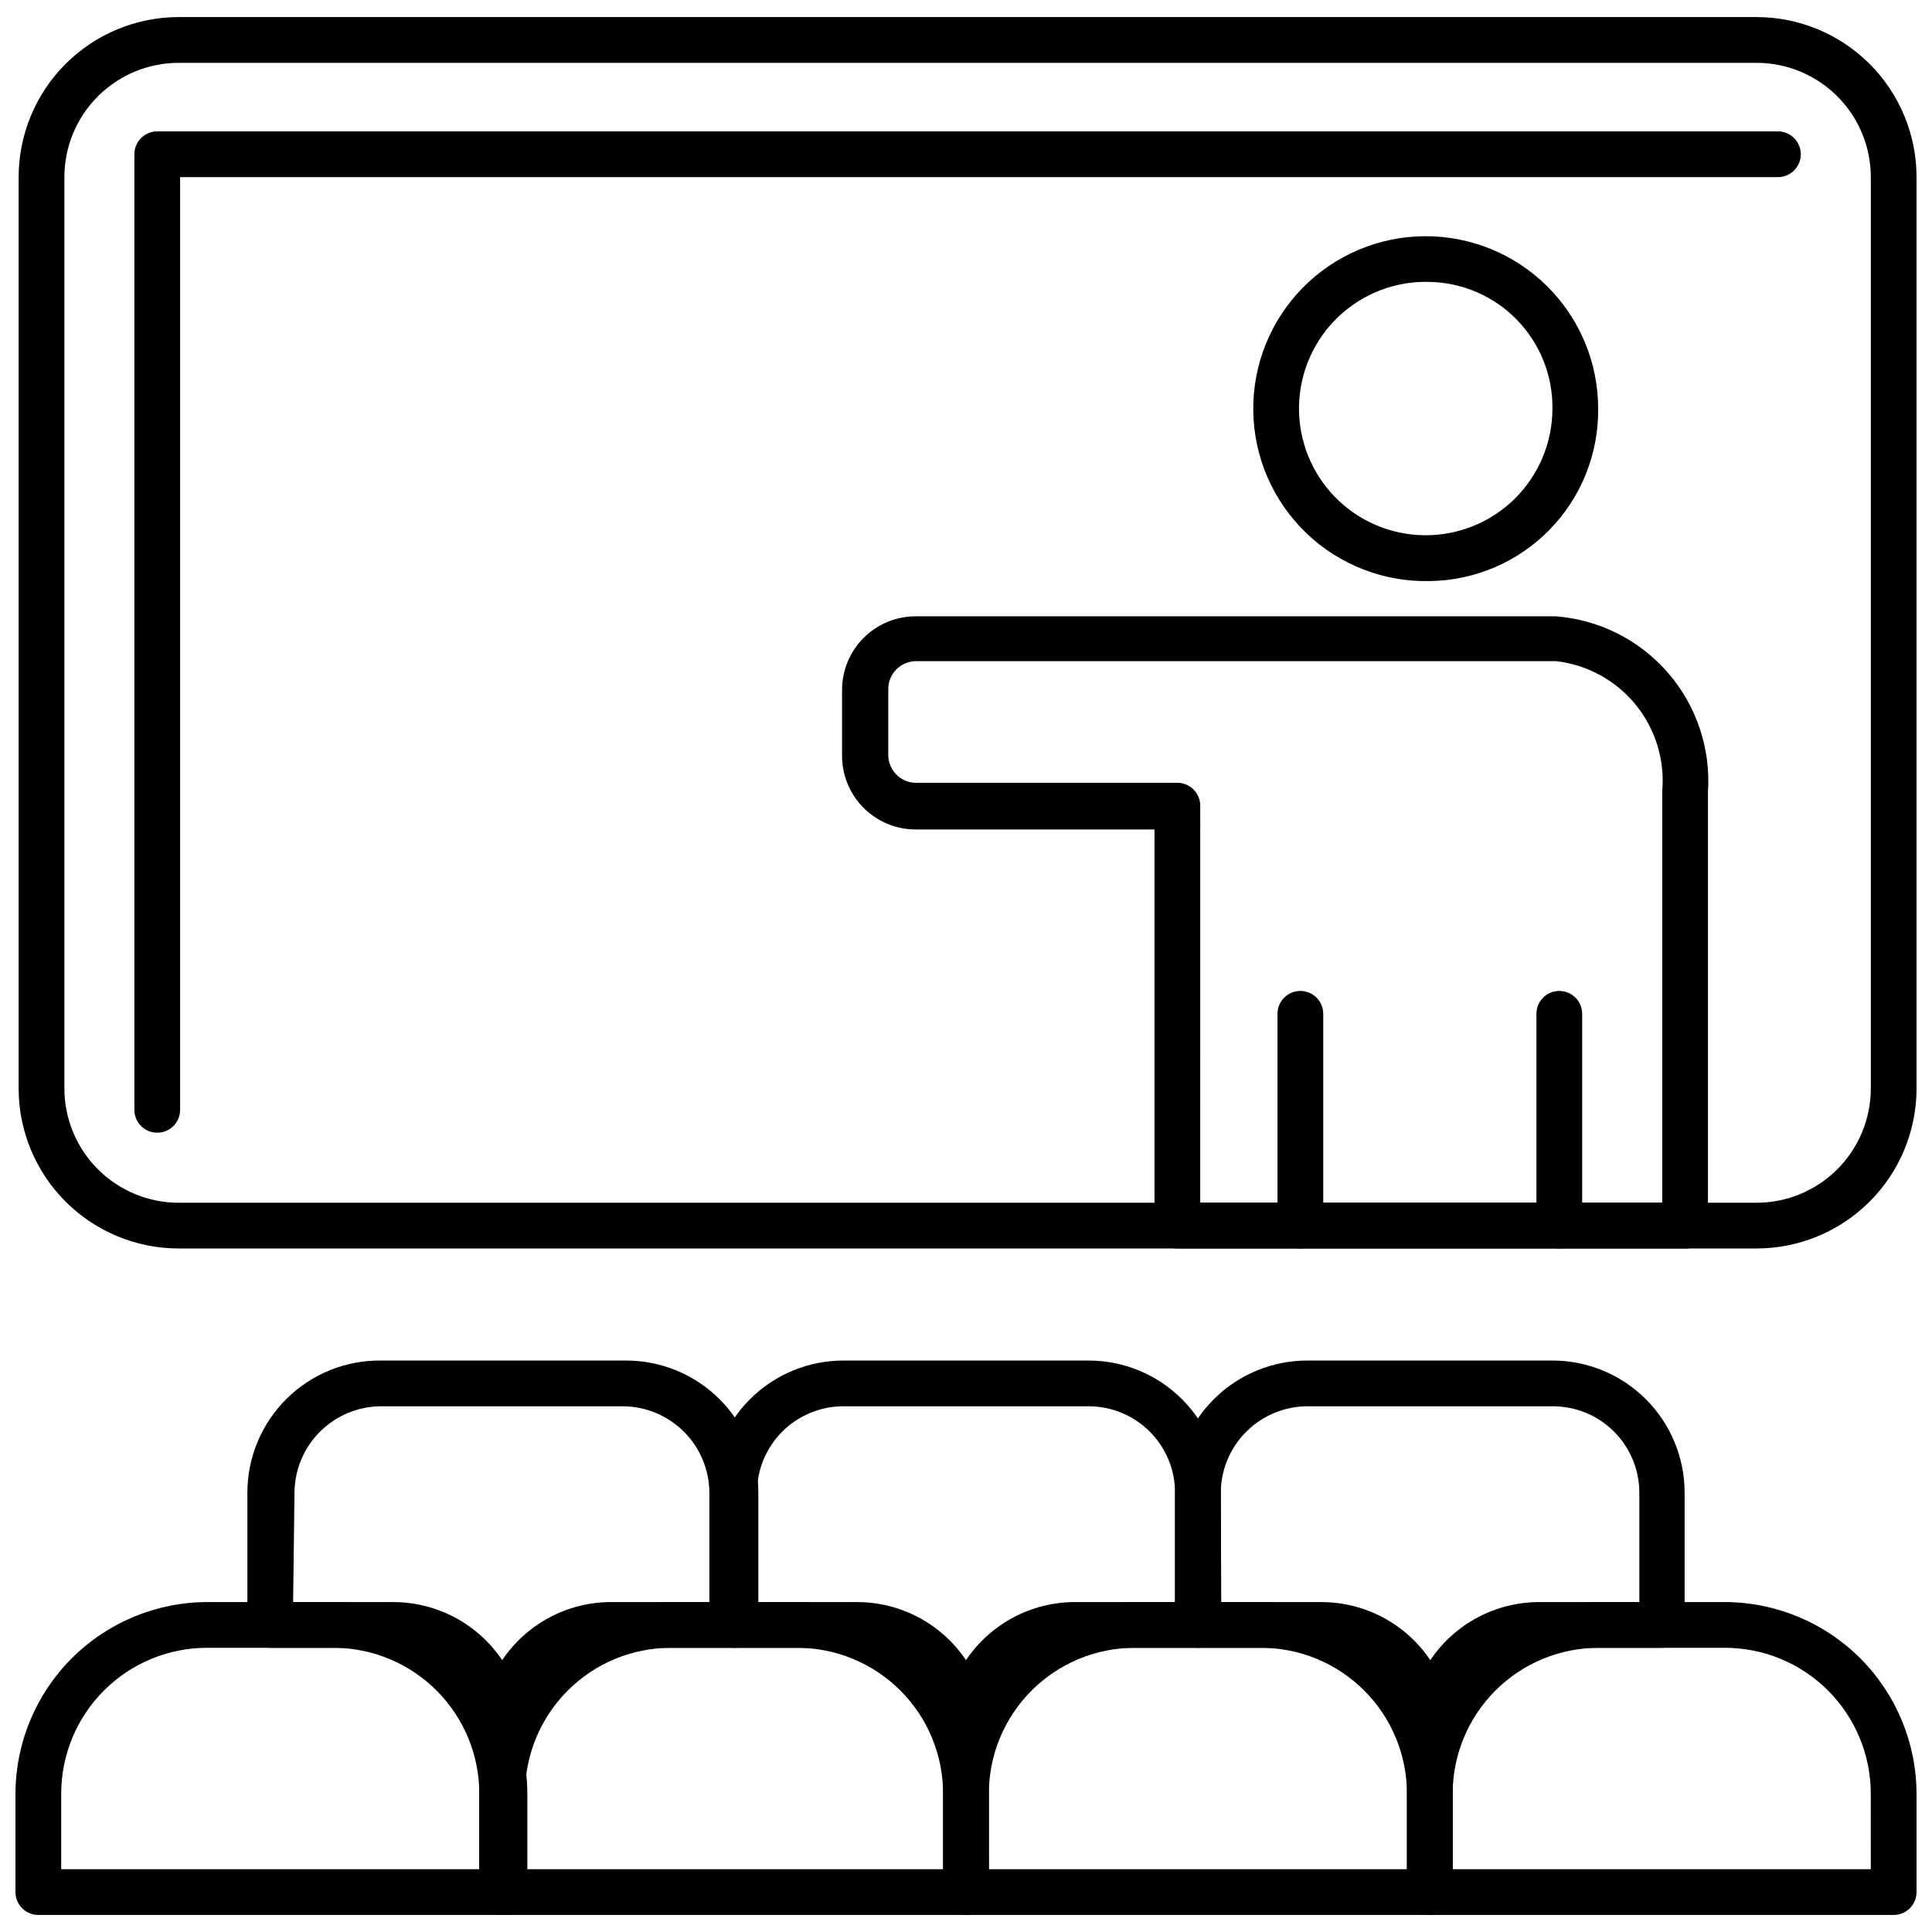
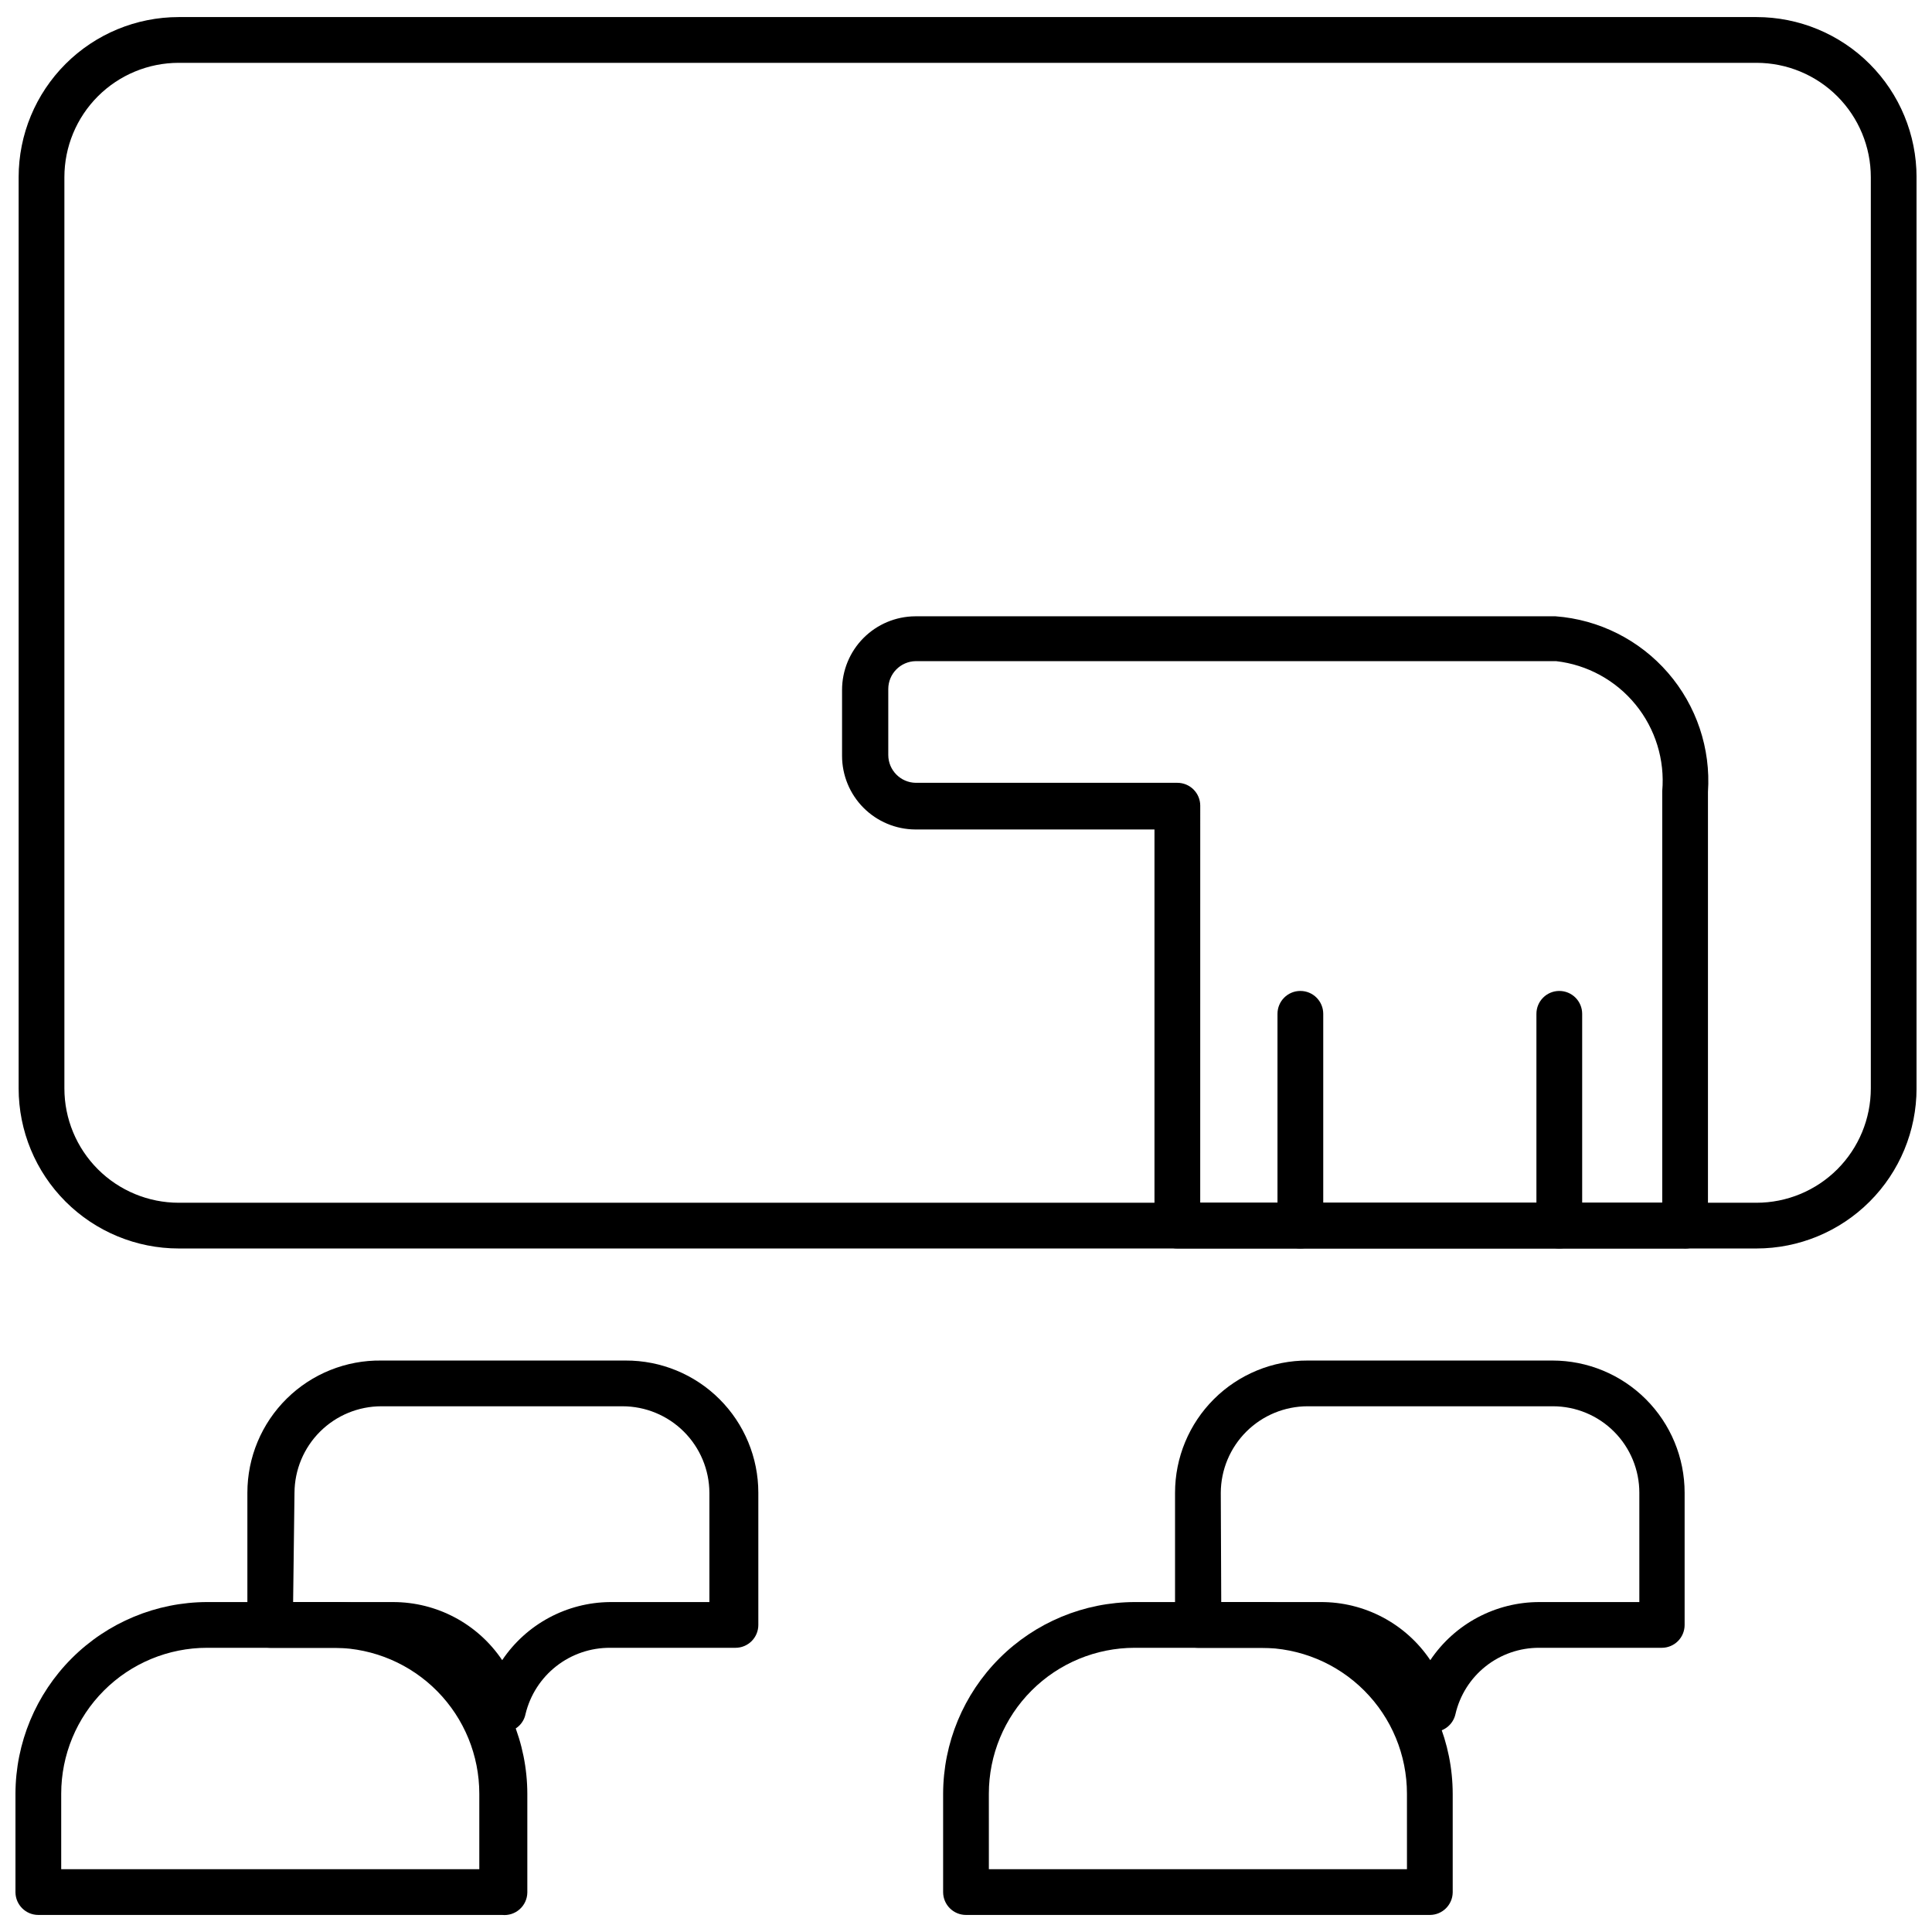
<svg xmlns="http://www.w3.org/2000/svg" width="800px" height="800px" version="1.1" viewBox="144 144 512 512">
  <defs>
    <clipPath id="e">
      <path d="m148.09 148.09h503.81v326.91h-503.81z" />
    </clipPath>
    <clipPath id="d">
-       <path d="m516 568h135.9v83.902h-135.9z" />
-     </clipPath>
+       </clipPath>
    <clipPath id="c">
      <path d="m393 568h136v83.902h-136z" />
    </clipPath>
    <clipPath id="b">
      <path d="m271 568h136v83.902h-136z" />
    </clipPath>
    <clipPath id="a">
      <path d="m148.09 568h135.91v83.902h-135.91z" />
    </clipPath>
  </defs>
  <path d="m589.96 474.86h-133.95c-3.348 0-6.062-2.715-6.062-6.062v-104.98h-63.398c-5.156-0.031-10.09-2.102-13.723-5.758-3.633-3.656-5.672-8.605-5.672-13.758v-17.457c0-5.156 2.039-10.102 5.672-13.758 3.633-3.656 8.566-5.727 13.723-5.758h169.71c11.508 0.867 22.203 6.246 29.766 14.965 7.559 8.719 11.371 20.07 10.602 31.582v114.92c0.008 1.719-0.711 3.359-1.984 4.516-1.27 1.156-2.973 1.719-4.684 1.547zm-127.89-12.121 122.44-0.004v-109.1c0.715-8.27-1.82-16.492-7.074-22.922-5.25-6.43-12.805-10.559-21.051-11.504h-169.71c-4.035 0.066-7.273 3.356-7.273 7.394v17.457c0 4.035 3.238 7.328 7.273 7.394h69.34c1.609 0 3.148 0.637 4.285 1.773 1.137 1.137 1.777 2.68 1.777 4.285z" />
  <path d="m557.23 474.86c-3.348 0-6.062-2.715-6.062-6.062v-56.125c0-3.348 2.715-6.062 6.062-6.062 1.609 0 3.148 0.637 4.285 1.773 1.137 1.137 1.777 2.68 1.777 4.289v56.129-0.004c0 1.609-0.641 3.148-1.777 4.285s-2.676 1.777-4.285 1.777z" />
  <path d="m488.61 474.86c-3.348 0-6.062-2.715-6.062-6.062v-56.125c0-3.348 2.715-6.062 6.062-6.062 3.348 0 6.062 2.715 6.062 6.062v56.129-0.004c0 1.609-0.641 3.148-1.777 4.285-1.137 1.137-2.676 1.777-4.285 1.777z" />
-   <path d="m522.92 297.99c-12.18 0.289-23.973-4.293-32.758-12.734-8.785-8.441-13.836-20.043-14.031-32.223-0.195-12.184 4.481-23.938 12.992-32.656s20.148-13.676 32.332-13.777c12.184-0.098 23.902 4.672 32.551 13.25 8.652 8.578 13.52 20.254 13.523 32.438 0.129 11.973-4.496 23.508-12.859 32.074-8.359 8.566-19.781 13.469-31.75 13.629zm0-79.281c-8.965-0.293-17.672 3.016-24.184 9.18-6.512 6.168-10.285 14.684-10.48 23.648-0.195 8.965 3.203 17.637 9.438 24.082 6.238 6.445 14.793 10.129 23.758 10.227 8.969 0.102 17.602-3.387 23.98-9.691 6.379-6.305 9.969-14.898 9.977-23.867 0.098-8.746-3.262-17.18-9.344-23.465-6.082-6.289-14.398-9.922-23.145-10.113z" />
  <g clip-path="url(#e)">
    <path d="m609.48 474.86h-418.11c-11.254 0-22.043-4.473-30-12.43-7.957-7.953-12.43-18.746-12.43-30v-241.48c0-11.25 4.473-22.043 12.43-30 7.957-7.957 18.746-12.426 30-12.426h418.11c11.25 0 22.043 4.469 30 12.426 7.957 7.957 12.426 18.75 12.426 30v241.48c0 11.254-4.469 22.047-12.426 30-7.957 7.957-18.75 12.43-30 12.43zm-418.11-314.21c-8.039 0-15.746 3.191-21.43 8.875s-8.875 13.395-8.875 21.43v241.48c0 8.039 3.191 15.746 8.875 21.43 5.684 5.684 13.391 8.875 21.43 8.875h418.11c8.035 0 15.746-3.191 21.43-8.875 5.68-5.684 8.875-13.391 8.875-21.43v-241.48c0-8.035-3.195-15.746-8.875-21.43-5.684-5.684-13.395-8.875-21.43-8.875z" />
  </g>
-   <path d="m185.67 444.18c-3.348 0-6.059-2.711-6.059-6.059v-253.24c0-3.348 2.711-6.062 6.059-6.062h429.5c3.348 0 6.062 2.715 6.062 6.062 0 3.348-2.715 6.059-6.062 6.059h-423.44v247.18c0 1.605-0.637 3.148-1.773 4.285-1.137 1.137-2.68 1.773-4.289 1.773z" />
  <g clip-path="url(#d)">
    <path d="m645.84 651.48h-122.92c-3.348 0-6.062-2.715-6.062-6.062v-26.062c0.031-13.461 5.394-26.363 14.91-35.883 9.52-9.52 22.422-14.879 35.883-14.91h33.457c13.461 0.031 26.363 5.391 35.883 14.91 9.516 9.52 14.879 22.422 14.91 35.883v26.184c-0.066 3.301-2.758 5.941-6.059 5.941zm-116.86-12.121h110.8l-0.004-20.004c0-10.258-4.074-20.094-11.328-27.344-7.25-7.254-17.086-11.328-27.344-11.328h-33.457c-10.258 0-20.094 4.074-27.344 11.328-7.254 7.25-11.328 17.086-11.328 27.344z" />
  </g>
  <g clip-path="url(#c)">
    <path d="m522.92 651.48h-122.92c-3.348 0-6.062-2.715-6.062-6.062v-26.062c0.031-13.461 5.394-26.363 14.91-35.883 9.52-9.52 22.422-14.879 35.883-14.91h33.457c13.461 0.031 26.363 5.391 35.883 14.91 9.516 9.52 14.879 22.422 14.91 35.883v26.184c-0.066 3.301-2.758 5.941-6.059 5.941zm-116.86-12.121h110.8l-0.004-20.004c0-10.258-4.074-20.094-11.328-27.344-7.25-7.254-17.086-11.328-27.344-11.328h-33.457c-10.258 0-20.094 4.074-27.344 11.328-7.254 7.25-11.328 17.086-11.328 27.344z" />
  </g>
  <g clip-path="url(#b)">
-     <path d="m400 651.48h-122.92c-3.348 0-6.062-2.715-6.062-6.062v-26.062c0.031-13.461 5.394-26.363 14.914-35.883 9.516-9.52 22.418-14.879 35.879-14.91h33.457c13.461 0.031 26.363 5.391 35.883 14.91 9.52 9.52 14.879 22.422 14.91 35.883v26.184c-0.066 3.301-2.758 5.941-6.059 5.941zm-116.86-12.121h110.8l-0.004-20.004c0-10.258-4.074-20.094-11.328-27.344-7.25-7.254-17.086-11.328-27.344-11.328h-33.457c-10.258 0-20.094 4.074-27.344 11.328-7.254 7.25-11.328 17.086-11.328 27.344z" />
-   </g>
+     </g>
  <g clip-path="url(#a)">
    <path d="m277.08 651.48h-122.92c-3.301 0-5.996-2.641-6.062-5.941v-26.184c0.031-13.461 5.394-26.363 14.914-35.883 9.516-9.52 22.418-14.879 35.879-14.91h34.062c13.465 0.031 26.363 5.391 35.883 14.91 9.52 9.52 14.879 22.422 14.91 35.883v26.184c-0.023 1.695-0.758 3.305-2.027 4.434-1.266 1.129-2.949 1.676-4.637 1.508zm-116.86-12.125h110.8v-20c0-10.152-3.988-19.898-11.113-27.133-7.121-7.234-16.801-11.379-26.953-11.539h-34.062c-10.258 0-20.094 4.074-27.344 11.328-7.254 7.25-11.328 17.086-11.328 27.344z" />
  </g>
  <path d="m523.89 602.99h-1.699c-2.812 0.004-5.242-1.973-5.816-4.727-1.207-5.031-4.078-9.508-8.148-12.699-4.074-3.191-9.105-4.91-14.277-4.879h-32.488c-3.348 0-6.062-2.715-6.062-6.062v-35.031c0-9.312 3.707-18.242 10.305-24.816 6.594-6.574 15.539-10.25 24.852-10.219h64.855c9.289 0 18.199 3.691 24.77 10.262 6.57 6.57 10.262 15.48 10.262 24.773v35.035-0.004c0 1.609-0.637 3.152-1.773 4.289-1.137 1.137-2.68 1.773-4.285 1.773h-32.488c-5.144-0.02-10.145 1.707-14.176 4.902-4.031 3.191-6.856 7.664-8.012 12.676-0.613 2.731-3.019 4.684-5.816 4.727zm-56.25-34.43h26.305l0.004 0.004c11.664-0.07 22.59 5.711 29.094 15.395 6.477-9.648 17.348-15.426 28.973-15.395h26.426v-28.973c0-6.078-2.414-11.906-6.711-16.203s-10.125-6.711-16.199-6.711h-64.977c-6.09 0-11.93 2.41-16.246 6.703-4.316 4.293-6.758 10.121-6.789 16.211z" />
-   <path d="m400.85 602.99h-1.699c-2.828-0.031-5.273-1.977-5.938-4.727-1.156-5.012-3.981-9.484-8.012-12.676-4.031-3.195-9.031-4.922-14.172-4.902h-32.488c-3.348 0-6.062-2.715-6.062-6.062v-35.031c0-9.293 3.691-18.203 10.262-24.773 6.57-6.57 15.48-10.262 24.773-10.262h64.977c9.289 0 18.199 3.691 24.77 10.262 6.57 6.57 10.262 15.48 10.262 24.773v35.035-0.004c0 1.609-0.637 3.152-1.773 4.289-1.137 1.137-2.68 1.773-4.285 1.773h-32.367c-5.16-0.027-10.176 1.695-14.227 4.891-4.051 3.191-6.898 7.664-8.082 12.688-0.664 2.75-3.109 4.695-5.938 4.727zm-56.25-34.43h26.426l0.004 0.004c11.621-0.031 22.492 5.746 28.973 15.395 6.504-9.684 17.426-15.465 29.094-15.395h26.305v-28.973c0-6.078-2.414-11.906-6.711-16.203s-10.125-6.711-16.199-6.711h-64.977c-6.078 0-11.906 2.414-16.203 6.711s-6.711 10.125-6.711 16.203z" />
  <path d="m277.93 602.99h-1.699c-2.844 0.012-5.312-1.953-5.938-4.727-1.156-5.012-3.981-9.484-8.012-12.676-4.031-3.195-9.031-4.922-14.172-4.902h-32.488c-3.348 0-6.062-2.715-6.062-6.062v-35.031c0-9.379 3.758-18.363 10.434-24.945 6.672-6.586 15.711-10.219 25.086-10.09h64.734c9.312-0.031 18.254 3.644 24.852 10.219 6.594 6.574 10.301 15.504 10.301 24.816v35.035-0.004c0 1.609-0.637 3.152-1.773 4.289-1.137 1.137-2.68 1.773-4.285 1.773h-33.215c-5.176-0.031-10.207 1.688-14.281 4.879-4.07 3.191-6.941 7.668-8.148 12.699-0.527 2.586-2.703 4.512-5.332 4.727zm-56.25-34.426h26.43c11.621-0.031 22.492 5.746 28.973 15.395 6.406-9.543 17.113-15.305 28.609-15.395h26.305v-28.973c-0.031-6.09-2.473-11.918-6.789-16.211-4.316-4.293-10.156-6.703-16.246-6.703h-63.883c-6.09 0-11.93 2.41-16.246 6.703-4.316 4.293-6.754 10.121-6.789 16.211z" />
</svg>